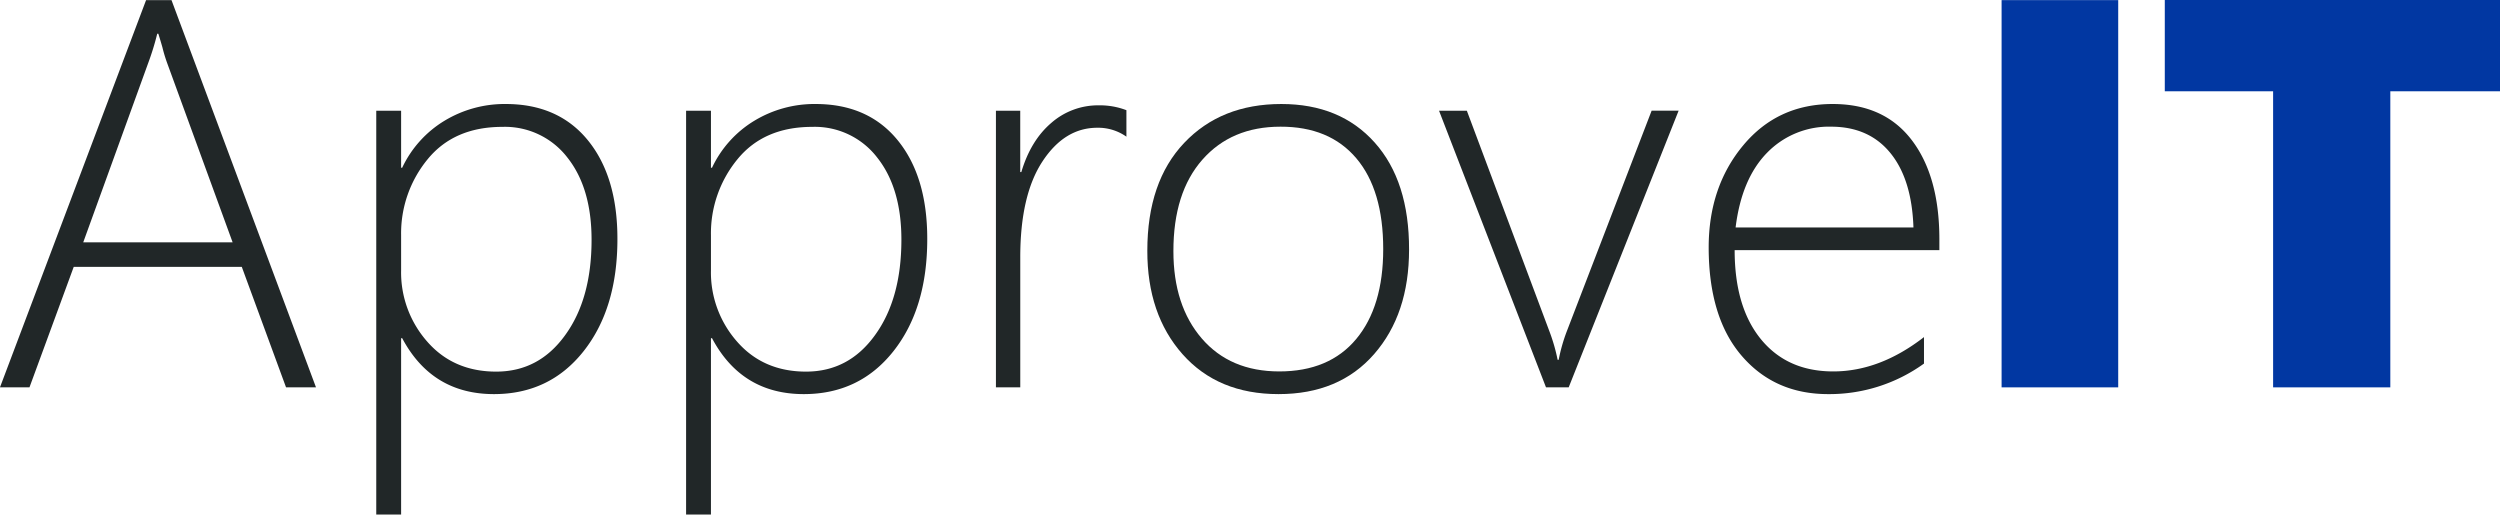
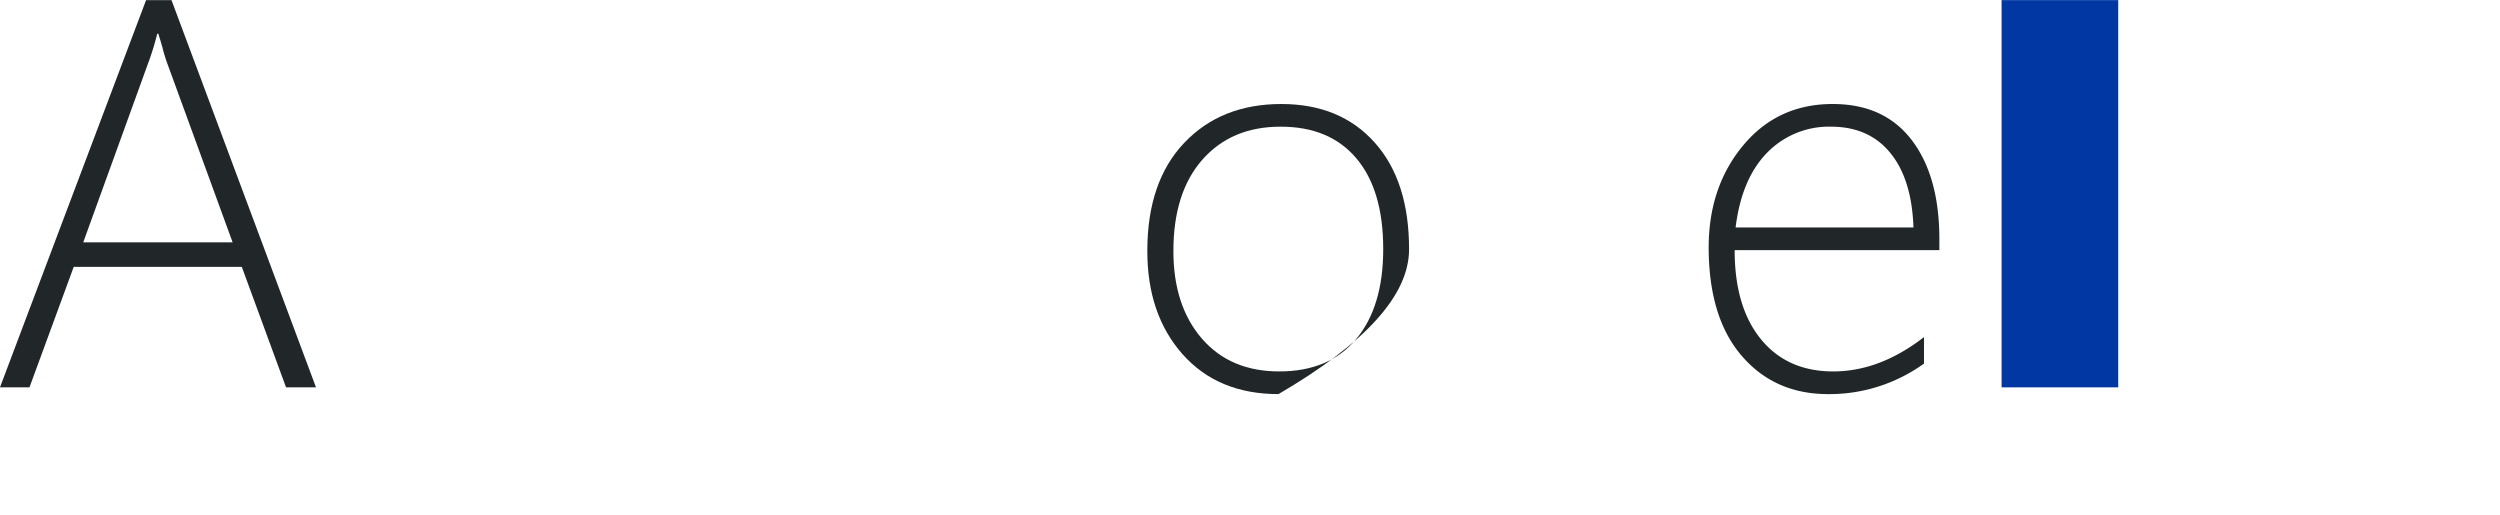
<svg xmlns="http://www.w3.org/2000/svg" id="Слой_1" data-name="Слой 1" viewBox="0 0 677.86 139.53">
  <path d="M637.22,520.74l-12-32.67H579.65l-12,32.67h-8l39.62-105h6.89l39.18,105ZM605,432.85a40.78,40.78,0,0,1-1.31-4.33c-.35-1.22-.71-2.44-1.1-3.66h-.3a71.4,71.4,0,0,1-2.41,7.84l-17.65,48.71h40.5Z" transform="translate(-559.66 -415.71)" style="fill:#212728" />
-   <path d="M668.71,507.41h-.29v47.82h-6.74V445.74h6.74v15.45h.29a29.67,29.67,0,0,1,11.54-12.78,31.51,31.51,0,0,1,16.52-4.5q14.28,0,22.3,9.85t8,26.77q0,18.83-9.19,30.43t-24.28,11.61Q676.78,522.57,668.71,507.41Zm-.29-27.91V489a28.35,28.35,0,0,0,7.11,19.37q7.1,8.1,18.67,8.1t18.68-9.86q7.18-9.84,7.18-25.89,0-14.06-6.59-22.34a21.36,21.36,0,0,0-17.58-8.27q-13.11,0-20.29,8.79A31.62,31.62,0,0,0,668.42,479.5Z" transform="translate(-559.66 -415.71)" style="fill:#212728" />
-   <path d="M752.72,507.41h-.29v47.82h-6.74V445.74h6.74v15.45h.29a29.61,29.61,0,0,1,11.54-12.78,31.51,31.51,0,0,1,16.52-4.5q14.28,0,22.3,9.85t8,26.77q0,18.83-9.19,30.43t-24.28,11.61Q760.77,522.57,752.72,507.41Zm-.29-27.91V489a28.35,28.35,0,0,0,7.11,19.37q7.1,8.1,18.67,8.1t18.68-9.86q7.17-9.84,7.18-25.89,0-14.06-6.6-22.34a21.33,21.33,0,0,0-17.57-8.27q-13.11,0-20.29,8.79A31.62,31.62,0,0,0,752.43,479.5Z" transform="translate(-559.66 -415.71)" style="fill:#212728" />
-   <path d="M865.08,452.77a13.25,13.25,0,0,0-7.91-2.42q-8.86,0-14.87,9.16t-6,26v35.23H829.7v-75h6.59v16.62h.3q2.55-8.57,8.13-13.33a19.24,19.24,0,0,1,12.89-4.76,20,20,0,0,1,7.47,1.32Z" transform="translate(-559.66 -415.71)" style="fill:#212728" />
-   <path d="M906.31,522.57q-16.41,0-26-10.81t-9.56-28.08q0-18.69,10-29.23t26.33-10.54q16,0,25.34,10.47t9.3,29q0,17.5-9.48,28.35T906.31,522.57Zm.52-72.51q-13.26,0-21.14,8.93t-7.87,24.83q0,14.73,7.69,23.66t21,8.94q13.56,0,20.88-8.79t7.32-24.39q0-16-7.29-24.61T906.83,450.06Z" transform="translate(-559.66 -415.71)" style="fill:#212728" />
-   <path d="M985,520.74h-6.15l-29-75h7.54l22.34,59.69a48.41,48.41,0,0,1,2.27,7.84h.29a46.07,46.07,0,0,1,2.13-7.55l23.07-60h7.32Z" transform="translate(-559.66 -415.71)" style="fill:#212728" />
+   <path d="M906.31,522.57q-16.41,0-26-10.81t-9.56-28.08q0-18.69,10-29.23t26.33-10.54q16,0,25.34,10.47t9.3,29T906.31,522.57Zm.52-72.51q-13.26,0-21.14,8.93t-7.87,24.83q0,14.73,7.69,23.66t21,8.94q13.56,0,20.88-8.79t7.32-24.39q0-16-7.29-24.61T906.83,450.06Z" transform="translate(-559.66 -415.71)" style="fill:#212728" />
  <path d="M1030,483.53q0,15.45,7.14,24.17t19.59,8.72q12.6,0,24.61-9.31v7.18a43.84,43.84,0,0,1-26,8.28q-14.51,0-23.44-10.4t-8.94-29.37q0-16.41,9.34-27.65t24.28-11.24q14,0,21.46,9.81t7.47,26.81v3Zm48.48-6.15q-.43-13-6.22-20.14t-16-7.18a23.39,23.39,0,0,0-17.47,7.07q-6.91,7.06-8.53,20.25Z" transform="translate(-559.66 -415.71)" style="fill:#212728" />
  <path d="M1102.38,520.74v-105H1134v105Z" transform="translate(-559.66 -415.71)" style="fill:#0137a2" />
-   <path d="M1207.78,440.46v80.28H1176V440.46h-29.37V415.71h90.89v24.75Z" transform="translate(-559.66 -415.71)" style="fill:#0137a2" />
</svg>